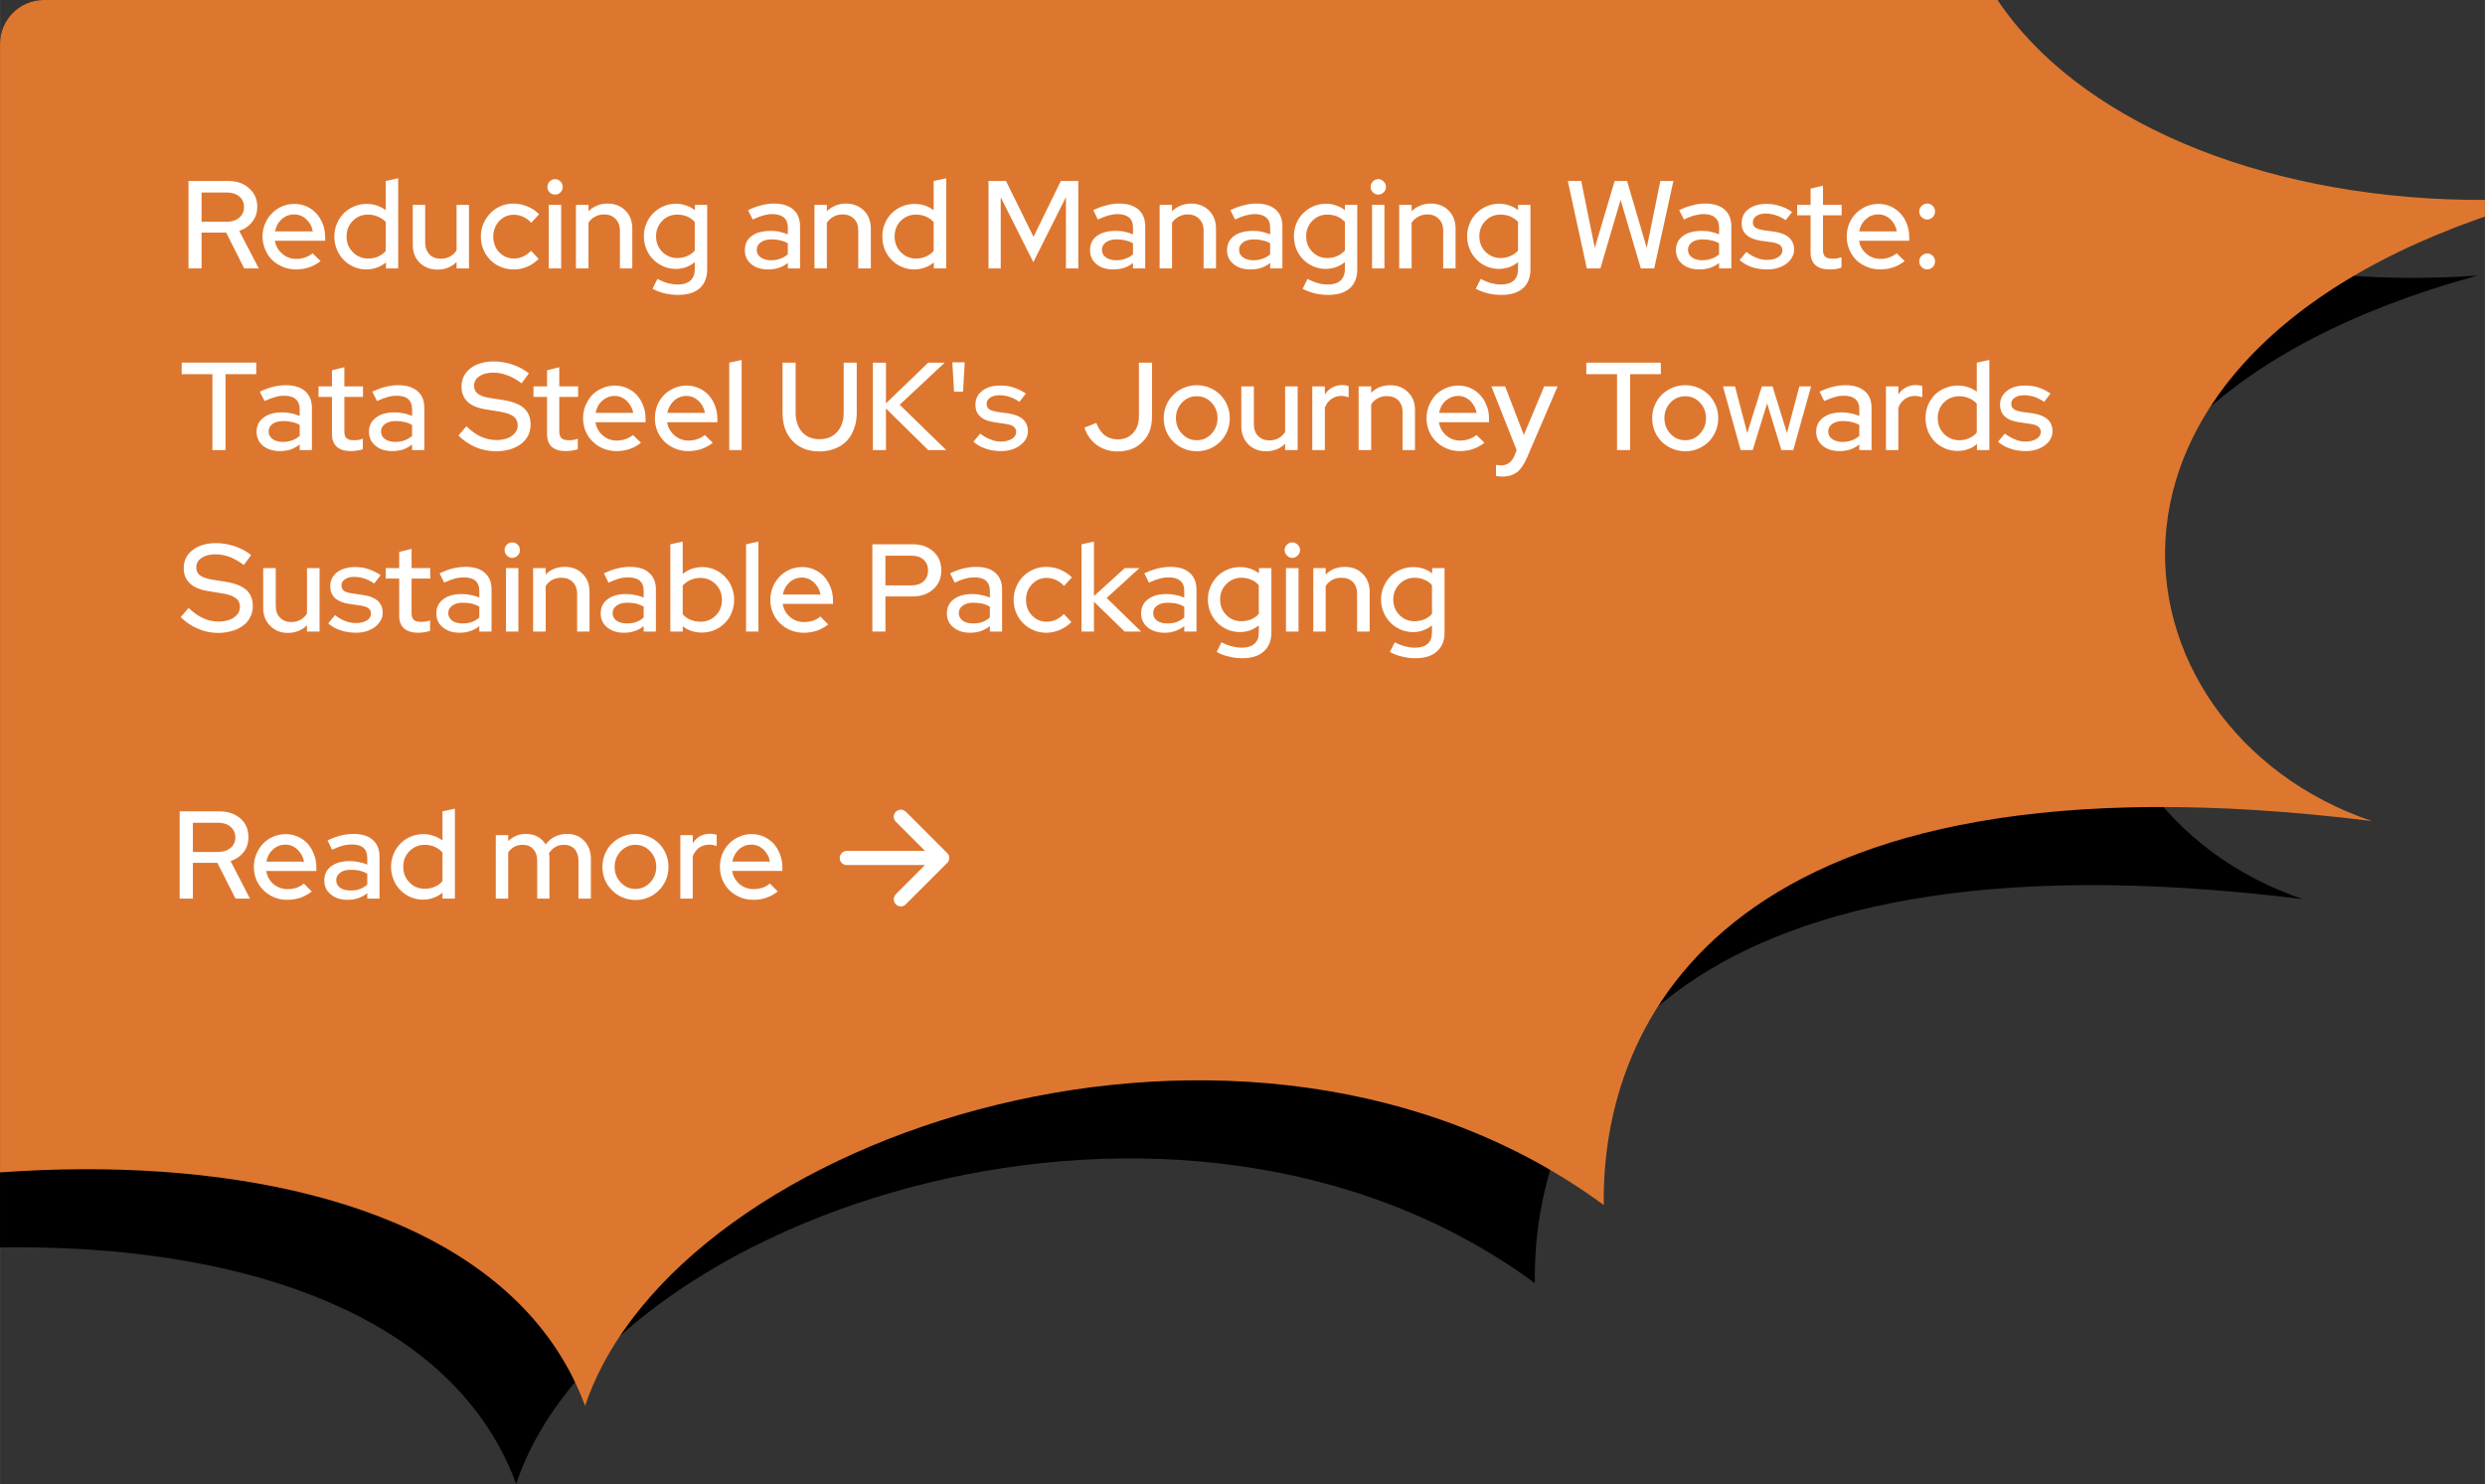
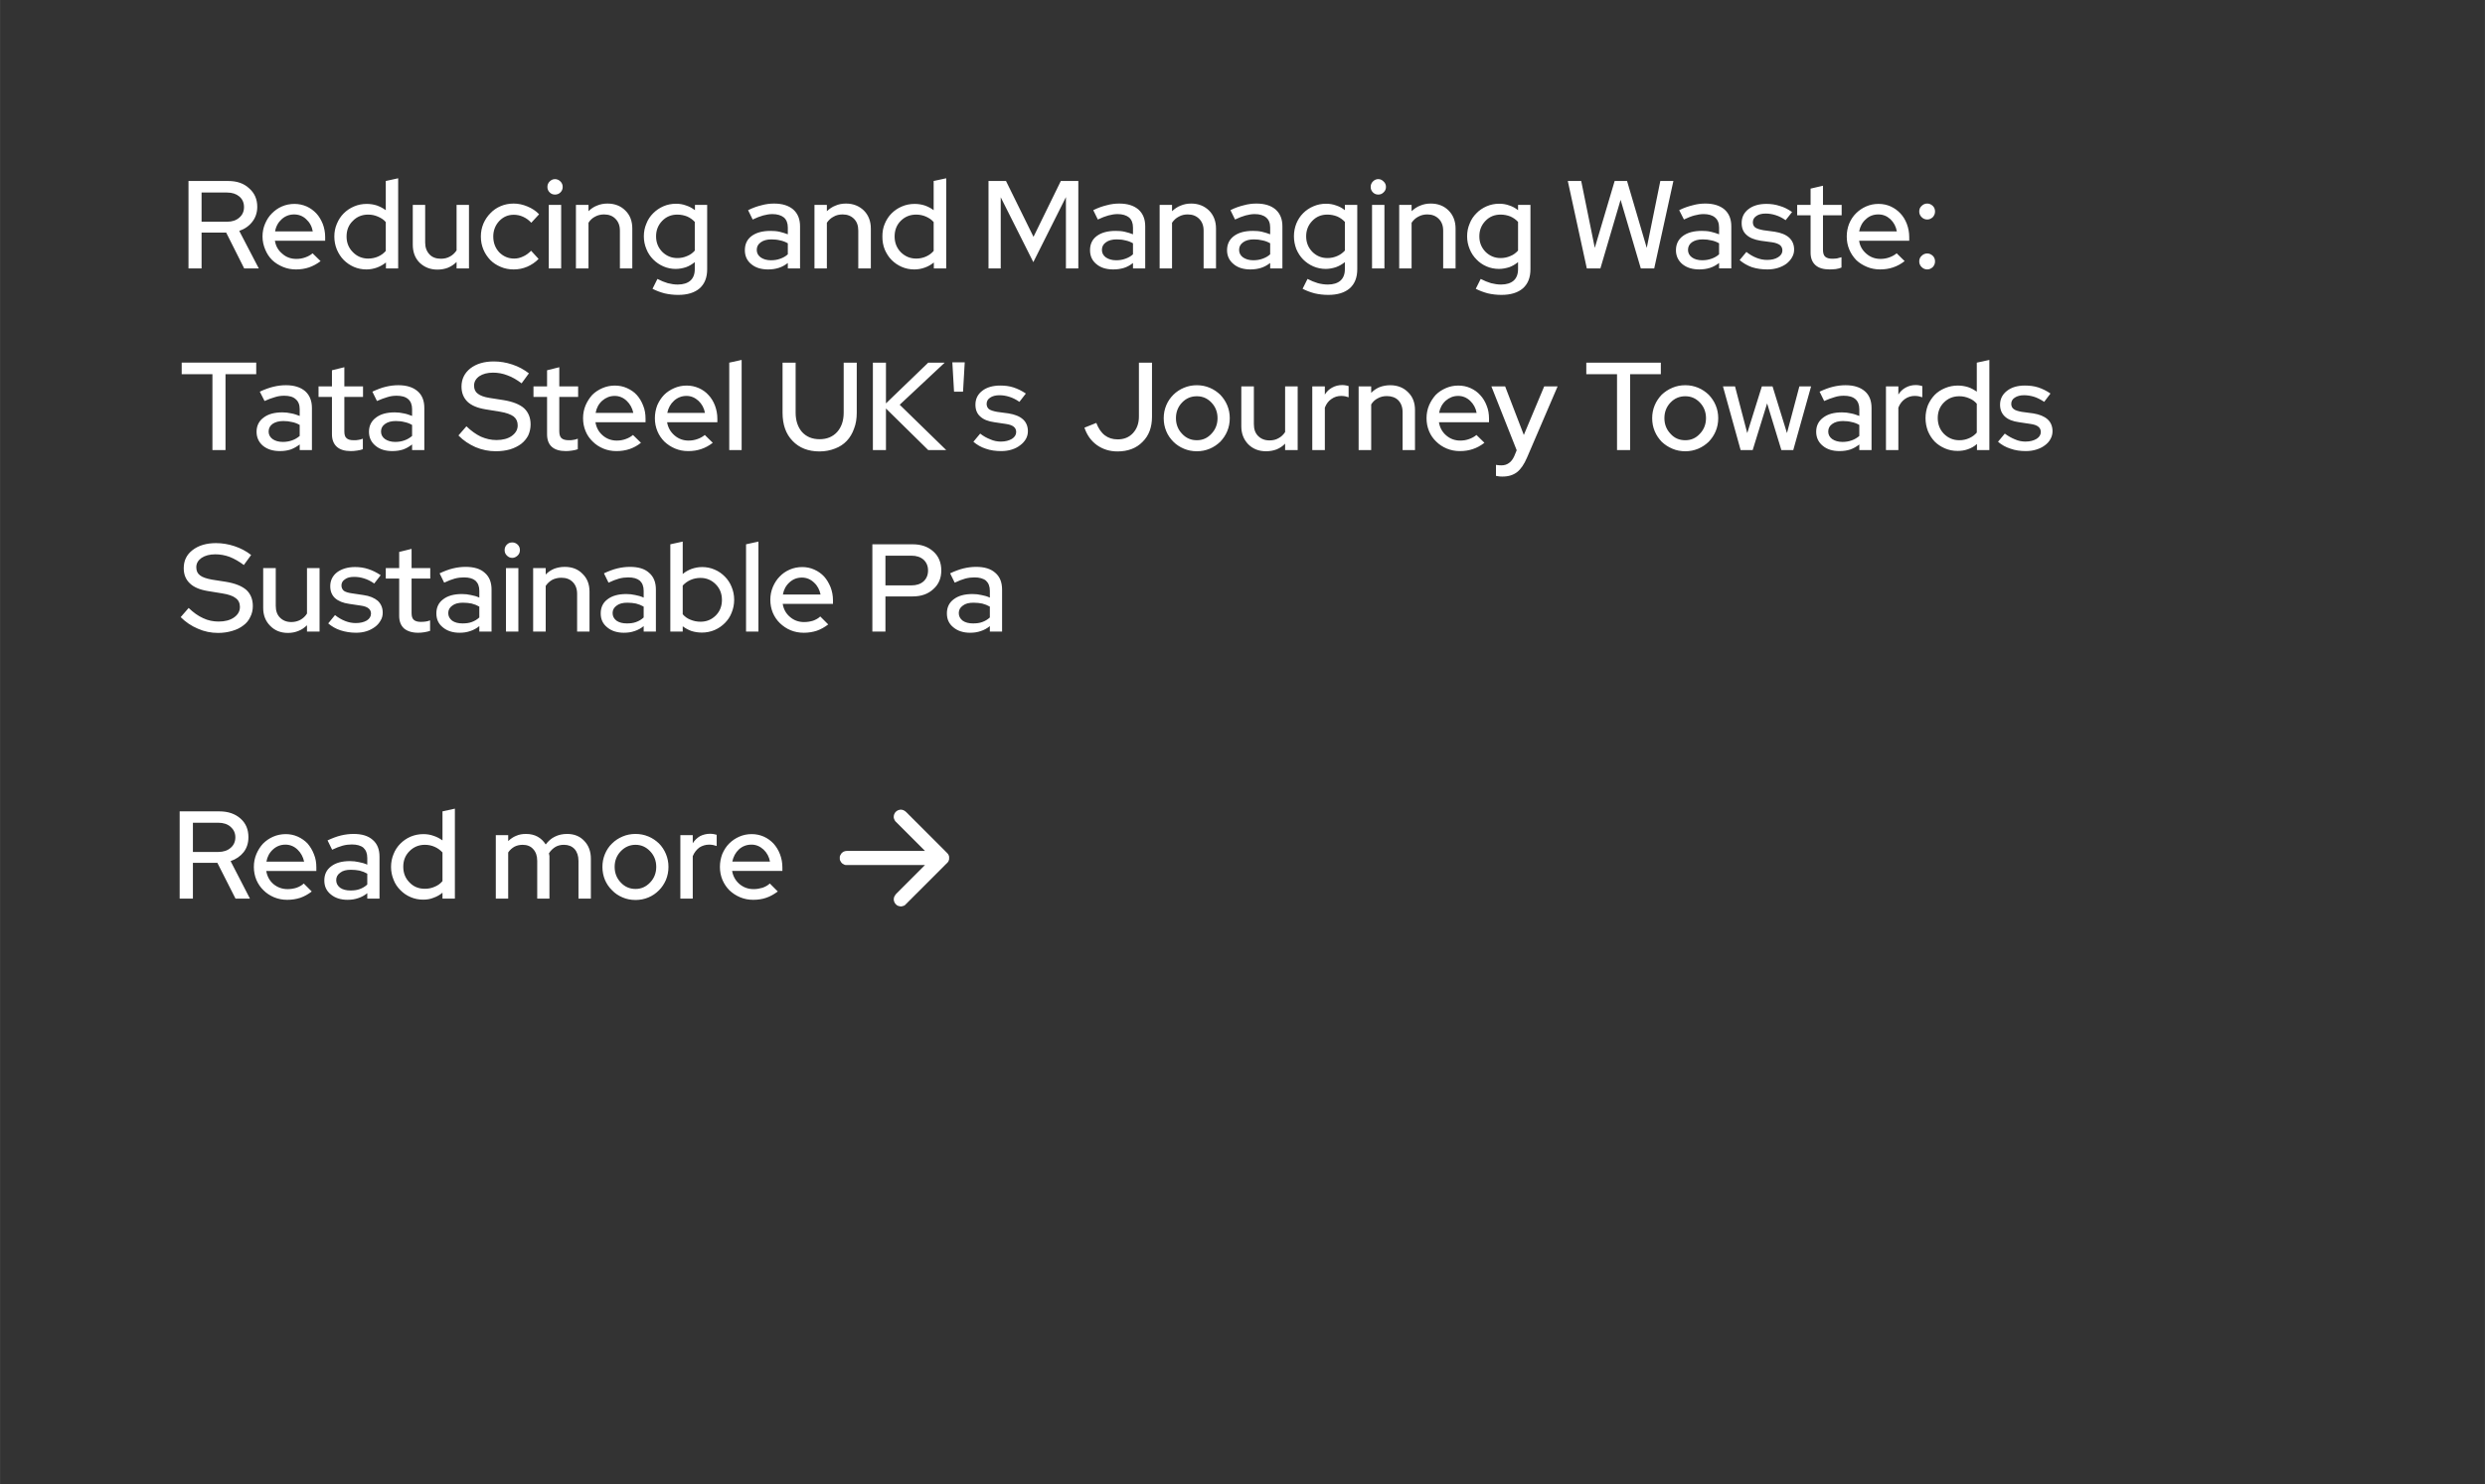
<svg xmlns="http://www.w3.org/2000/svg" xml:space="preserve" width="146.356mm" height="87.405mm" version="1.1" style="shape-rendering:geometricPrecision; text-rendering:geometricPrecision; image-rendering:optimizeQuality; fill-rule:evenodd; clip-rule:evenodd" viewBox="0 0 14636 8741">
  <rect x="0" y="0" width="14636" height="8741" fill="#333333" stroke="none" />
  <defs>
    <style type="text/css">
   
    .fil2 {fill:none}
    .fil0 {fill:black}
    .fil1 {fill:#DD772F}
    .fil3 {fill:white;fill-rule:nonzero}
   
  </style>
    <clipPath id="id0">
-       <path d="M257 0l14121 0c142,0 258,116 258,257l0 8226c0,142 -116,258 -258,258l-14121 0c-141,0 -257,-116 -257,-258l0 -8226c0,-141 116,-257 257,-257z" />
-     </clipPath>
+       </clipPath>
  </defs>
  <g id="Layer_x0020_1">
    <g id="_2478962336">
      <g>
   </g>
      <g style="clip-path:url(#id0)">
        <g id="_2478965312">
          <path class="fil0" d="M148 -1448c3052,2748 6425,-660 6194,-823 0,0 1432,2688 5433,439 -1783,1984 268,3638 2818,3455 -3013,821 -2615,3139 -1029,3673 -3807,-472 -4540,1184 -4524,2262 -2090,-1539 -5461,-426 -6000,1182 -700,-1896 -4515,-1615 -6204,-589 1902,-2338 -267,-3706 -2349,-3968 3391,-383 3009,-2655 1784,-3548 2759,517 4573,-754 3877,-2083z" />
-           <path class="fil1" d="M554 -1908c3052,2748 6425,-659 6194,-823 0,0 1432,2688 5433,440 -1783,1984 268,3637 2818,3455 -3013,821 -2615,3138 -1029,3672 -3807,-472 -4541,1184 -4524,2262 -2090,-1539 -5461,-426 -6000,1183 -700,-1897 -4515,-1616 -6204,-590 1902,-2338 -267,-3706 -2349,-3968 3391,-383 3009,-2655 1784,-3547 2759,516 4573,-754 3877,-2084z" />
        </g>
      </g>
-       <path class="fil2" d="M257 0l14121 0c142,0 258,116 258,257l0 8226c0,142 -116,258 -258,258l-14121 0c-141,0 -257,-116 -257,-258l0 -8226c0,-141 116,-257 257,-257z" />
      <g id="_2478963232">
        <path class="fil3" d="M1110 1581l0 -515 234 0c51,0 92,14 123,43 32,28 48,64 48,109 0,34 -10,64 -29,88 -19,25 -45,43 -77,54l115 221 -86 0 -106 -211 -145 0 0 211 -77 0zm227 -447l-150 0 0 172 150 0c30,0 54,-8 72,-24 19,-16 28,-37 28,-62 0,-26 -9,-47 -28,-63 -18,-15 -42,-23 -72,-23zm551 404c-22,17 -45,29 -68,37 -24,8 -49,12 -77,12 -28,0 -53,-5 -77,-15 -24,-10 -45,-23 -63,-40 -18,-18 -31,-38 -41,-62 -10,-24 -16,-49 -16,-77 0,-27 5,-52 15,-75 10,-24 23,-44 40,-61 17,-17 36,-31 59,-41 23,-10 48,-15 74,-15 25,0 49,5 72,15 22,10 41,24 57,41 16,17 28,38 38,62 9,24 14,50 14,77l0 22 -296 0c5,31 19,56 43,76 23,21 51,31 84,31 18,0 35,-3 52,-9 17,-6 31,-14 43,-24l47 46zm-156 -275c-27,0 -52,9 -73,28 -20,18 -34,42 -39,72l222 0c-5,-29 -18,-53 -39,-72 -20,-19 -44,-28 -71,-28zm541 318l0 -35c-16,13 -34,23 -53,30 -20,7 -40,11 -62,11 -26,0 -51,-5 -74,-15 -23,-10 -43,-24 -60,-41 -17,-17 -30,-38 -40,-61 -10,-24 -15,-50 -15,-77 0,-27 5,-52 15,-75 10,-24 23,-44 40,-61 17,-17 37,-31 61,-41 23,-10 48,-15 75,-15 20,0 40,3 59,9 19,7 37,16 53,28l0 -172 73 -16 0 531 -72 0zm-232 -188c0,36 12,67 37,92 24,25 55,38 90,38 21,0 41,-4 59,-12 18,-8 33,-19 45,-33l0 -170c-12,-14 -27,-24 -46,-32 -18,-8 -37,-12 -58,-12 -35,0 -66,12 -90,37 -25,24 -37,55 -37,92zm463 -186l0 222c0,29 9,52 26,70 16,17 39,25 67,25 19,0 37,-4 53,-13 15,-8 28,-20 39,-36l0 -268 73 0 0 374 -73 0 0 -38c-15,15 -32,26 -51,34 -18,7 -39,11 -62,11 -42,0 -77,-14 -105,-41 -27,-27 -40,-63 -40,-106l0 -234 73 0zm524 316c18,0 36,-4 52,-12 17,-7 33,-19 48,-34l44 48c-19,20 -42,35 -67,46 -26,11 -52,16 -80,16 -27,0 -53,-5 -76,-15 -24,-10 -44,-23 -61,-40 -17,-18 -31,-38 -41,-62 -10,-24 -15,-49 -15,-77 0,-27 5,-52 15,-76 10,-23 24,-44 41,-61 17,-18 37,-32 61,-42 23,-10 49,-15 76,-15 28,0 55,6 81,17 27,11 50,26 69,46l-46 50c-14,-15 -30,-27 -48,-35 -17,-8 -36,-12 -55,-12 -34,0 -62,12 -86,37 -23,25 -35,56 -35,91 0,37 12,68 35,93 24,24 53,37 88,37zm241 -377c-13,0 -23,-4 -32,-13 -9,-9 -13,-20 -13,-32 0,-12 4,-23 13,-32 9,-9 19,-14 32,-14 12,0 23,5 32,14 9,9 13,20 13,32 0,12 -4,23 -13,32 -9,9 -20,13 -32,13zm36 61l0 374 -73 0 0 -374 73 0zm87 374l0 -374 74 0 0 37c14,-14 31,-26 50,-33 19,-8 39,-12 62,-12 43,0 78,14 105,41 28,27 41,63 41,106l0 235 -73 0 0 -223c0,-29 -9,-52 -26,-69 -16,-17 -39,-26 -67,-26 -19,0 -37,4 -53,13 -16,8 -29,20 -39,36l0 269 -74 0zm588 3c-26,0 -50,-5 -73,-15 -23,-10 -43,-24 -60,-41 -17,-17 -31,-38 -40,-61 -10,-24 -15,-49 -15,-75 0,-27 5,-52 15,-75 9,-24 23,-44 40,-61 17,-17 37,-31 60,-41 23,-10 48,-15 75,-15 20,0 39,3 58,10 19,6 36,15 53,28l0 -31 72 0 0 379c0,49 -15,86 -44,112 -30,26 -72,39 -127,39 -27,0 -53,-3 -80,-9 -26,-7 -50,-16 -71,-27l29 -58c21,11 41,19 61,25 20,5 39,8 59,8 32,0 57,-8 74,-23 17,-15 26,-38 26,-67l0 -42c-16,13 -33,23 -52,30 -19,6 -39,10 -60,10zm-116 -192c0,36 12,66 36,91 24,24 54,37 89,37 21,0 40,-4 58,-12 18,-7 33,-18 45,-32l0 -169c-12,-13 -27,-24 -45,-32 -18,-7 -37,-11 -58,-11 -35,0 -65,12 -89,37 -24,25 -36,55 -36,91zm660 195c-41,0 -74,-10 -99,-31 -26,-21 -38,-49 -38,-82 0,-36 13,-64 40,-84 27,-20 64,-30 111,-30 18,0 36,1 53,5 17,4 33,9 49,15l0 -40c0,-26 -8,-46 -23,-59 -16,-13 -39,-20 -68,-20 -17,0 -35,3 -54,8 -18,5 -39,13 -62,24l-27 -55c28,-14 54,-23 79,-29 25,-7 50,-10 74,-10 49,0 86,12 113,35 27,24 40,57 40,99l0 248 -72 0 0 -32c-17,13 -34,23 -54,29 -19,6 -39,9 -62,9zm-67 -115c0,18 8,33 23,44 16,11 36,17 61,17 20,0 38,-3 54,-9 17,-6 32,-14 45,-26l0 -65c-14,-8 -29,-14 -45,-17 -15,-4 -33,-6 -51,-6 -27,0 -48,6 -63,17 -16,11 -24,26 -24,45zm340 109l0 -374 73 0 0 37c15,-14 32,-26 51,-33 18,-8 39,-12 62,-12 42,0 77,14 105,41 27,27 41,63 41,106l0 235 -74 0 0 -223c0,-29 -8,-52 -25,-69 -17,-17 -39,-26 -67,-26 -20,0 -38,4 -53,13 -16,8 -29,20 -40,36l0 269 -73 0zm703 0l0 -35c-16,13 -33,23 -53,30 -19,7 -40,11 -62,11 -26,0 -51,-5 -74,-15 -23,-10 -43,-24 -60,-41 -17,-17 -30,-38 -40,-61 -10,-24 -14,-50 -14,-77 0,-27 4,-52 14,-75 10,-24 23,-44 40,-61 17,-17 37,-31 61,-41 23,-10 48,-15 75,-15 20,0 40,3 59,9 20,7 37,16 53,28l0 -172 74 -16 0 531 -73 0zm-231 -188c0,36 12,67 36,92 25,25 55,38 91,38 21,0 40,-4 58,-12 18,-8 33,-19 45,-33l0 -170c-12,-14 -27,-24 -45,-32 -18,-8 -38,-12 -58,-12 -36,0 -66,12 -91,37 -24,24 -36,55 -36,92zm817 151l-192 -382 0 419 -72 0 0 -515 103 0 162 329 161 -329 103 0 0 515 -73 0 0 -420 -192 383zm471 43c-41,0 -74,-10 -99,-31 -26,-21 -38,-49 -38,-82 0,-36 13,-64 40,-84 27,-20 64,-30 111,-30 18,0 36,1 53,5 17,4 34,9 49,15l0 -40c0,-26 -8,-46 -23,-59 -16,-13 -39,-20 -68,-20 -17,0 -35,3 -54,8 -18,5 -39,13 -62,24l-27 -55c28,-14 54,-23 79,-29 25,-7 50,-10 74,-10 49,0 86,12 113,35 27,24 40,57 40,99l0 248 -72 0 0 -32c-16,13 -34,23 -53,29 -20,6 -40,9 -63,9zm-67 -115c0,18 8,33 23,44 16,11 36,17 61,17 20,0 38,-3 54,-9 17,-6 32,-14 45,-26l0 -65c-14,-8 -29,-14 -45,-17 -15,-4 -32,-6 -51,-6 -27,0 -48,6 -63,17 -16,11 -24,26 -24,45zm340 109l0 -374 73 0 0 37c15,-14 32,-26 51,-33 19,-8 39,-12 62,-12 42,0 77,14 105,41 27,27 41,63 41,106l0 235 -73 0 0 -223c0,-29 -9,-52 -26,-69 -17,-17 -39,-26 -67,-26 -20,0 -37,4 -53,13 -16,8 -29,20 -40,36l0 269 -73 0zm535 6c-41,0 -74,-10 -99,-31 -26,-21 -39,-49 -39,-82 0,-36 14,-64 41,-84 27,-20 64,-30 111,-30 18,0 36,1 53,5 17,4 33,9 49,15l0 -40c0,-26 -8,-46 -24,-59 -15,-13 -38,-20 -67,-20 -17,0 -35,3 -54,8 -18,5 -39,13 -62,24l-27 -55c27,-14 54,-23 79,-29 25,-7 50,-10 74,-10 49,0 86,12 113,35 27,24 40,57 40,99l0 248 -72 0 0 -32c-17,13 -35,23 -54,29 -19,6 -40,9 -62,9zm-67 -115c0,18 8,33 23,44 16,11 36,17 61,17 19,0 38,-3 54,-9 17,-6 32,-14 45,-26l0 -65c-14,-8 -29,-14 -45,-17 -16,-4 -33,-6 -51,-6 -27,0 -48,6 -63,17 -16,11 -24,26 -24,45zm511 112c-26,0 -51,-5 -74,-15 -23,-10 -43,-24 -60,-41 -17,-17 -30,-38 -40,-61 -9,-24 -14,-49 -14,-75 0,-27 5,-52 14,-75 10,-24 23,-44 40,-61 17,-17 37,-31 61,-41 23,-10 48,-15 74,-15 20,0 40,3 59,10 19,6 36,15 52,28l0 -31 73 0 0 379c0,49 -15,86 -44,112 -30,26 -72,39 -127,39 -27,0 -54,-3 -80,-9 -26,-7 -50,-16 -71,-27l29 -58c21,11 41,19 61,25 19,5 39,8 59,8 32,0 57,-8 74,-23 17,-15 26,-38 26,-67l0 -42c-16,13 -34,23 -53,30 -19,6 -39,10 -59,10zm-116 -192c0,36 12,66 36,91 24,24 53,37 89,37 21,0 40,-4 58,-12 17,-7 32,-18 45,-32l0 -169c-12,-13 -27,-24 -45,-32 -18,-7 -37,-11 -58,-11 -36,0 -65,12 -89,37 -24,25 -36,55 -36,91zm425 -246c-13,0 -23,-4 -32,-13 -9,-9 -13,-20 -13,-32 0,-12 4,-23 13,-32 9,-9 19,-14 32,-14 12,0 22,5 31,14 10,9 14,20 14,32 0,12 -4,23 -14,32 -9,9 -19,13 -31,13zm36 61l0 374 -73 0 0 -374 73 0zm87 374l0 -374 73 0 0 37c15,-14 32,-26 51,-33 19,-8 39,-12 62,-12 43,0 78,14 105,41 27,27 41,63 41,106l0 235 -73 0 0 -223c0,-29 -9,-52 -26,-69 -17,-17 -39,-26 -67,-26 -19,0 -37,4 -53,13 -16,8 -29,20 -40,36l0 269 -73 0zm588 3c-26,0 -51,-5 -74,-15 -23,-10 -43,-24 -59,-41 -17,-17 -31,-38 -40,-61 -10,-24 -15,-49 -15,-75 0,-27 5,-52 15,-75 9,-24 23,-44 40,-61 16,-17 37,-31 60,-41 23,-10 48,-15 74,-15 21,0 40,3 59,10 19,6 36,15 52,28l0 -31 73 0 0 379c0,49 -15,86 -44,112 -30,26 -72,39 -127,39 -27,0 -54,-3 -80,-9 -26,-7 -50,-16 -71,-27l29 -58c21,11 41,19 61,25 20,5 39,8 59,8 32,0 57,-8 74,-23 17,-15 26,-38 26,-67l0 -42c-16,13 -33,23 -52,30 -20,6 -39,10 -60,10zm-116 -192c0,36 12,66 36,91 24,24 54,37 89,37 21,0 40,-4 58,-12 18,-7 32,-18 45,-32l0 -169c-12,-13 -27,-24 -45,-32 -18,-7 -37,-11 -58,-11 -35,0 -65,12 -89,37 -24,25 -36,55 -36,91zm713 189l-80 0 -112 -515 79 0 80 394 117 -394 73 0 116 394 80 -394 77 0 -113 515 -79 0 -119 -404 -119 404zm583 6c-41,0 -74,-10 -100,-31 -25,-21 -38,-49 -38,-82 0,-36 14,-64 41,-84 27,-20 64,-30 111,-30 18,0 35,1 53,5 17,4 33,9 49,15l0 -40c0,-26 -8,-46 -24,-59 -15,-13 -38,-20 -67,-20 -17,0 -35,3 -54,8 -19,5 -39,13 -62,24l-28 -55c28,-14 55,-23 80,-29 25,-7 49,-10 74,-10 48,0 86,12 113,35 27,24 40,57 40,99l0 248 -72 0 0 -32c-17,13 -35,23 -54,29 -19,6 -40,9 -62,9zm-67 -115c0,18 8,33 23,44 15,11 36,17 61,17 19,0 37,-3 54,-9 17,-6 32,-14 45,-26l0 -65c-14,-8 -29,-14 -45,-17 -16,-4 -33,-6 -51,-6 -27,0 -48,6 -64,17 -15,11 -23,26 -23,45zm304 60l40 -48c19,15 39,27 60,35 20,8 41,12 62,12 26,0 48,-5 65,-16 16,-10 25,-23 25,-40 0,-13 -5,-24 -15,-32 -10,-7 -25,-13 -46,-16l-67 -9c-37,-6 -65,-17 -84,-35 -19,-17 -28,-40 -28,-69 0,-34 13,-61 40,-82 27,-21 63,-31 106,-31 28,0 54,4 78,12 25,7 49,19 73,36l-38 48c-20,-14 -40,-24 -60,-30 -19,-6 -38,-9 -58,-9 -23,0 -41,5 -54,14 -14,9 -21,22 -21,37 0,14 5,24 14,31 10,7 26,12 48,16l67 9c37,6 65,17 85,35 19,18 29,41 29,70 0,17 -4,32 -13,47 -8,14 -19,26 -33,37 -14,10 -30,18 -49,24 -19,6 -40,9 -62,9 -32,0 -63,-4 -91,-13 -28,-10 -52,-24 -73,-42zm418 -44l0 -220 -79 0 0 -61 79 0 0 -96 73 -17 0 113 110 0 0 61 -110 0 0 203c0,19 4,33 13,41 9,8 23,12 42,12 11,0 20,-1 28,-2 8,-2 17,-4 26,-7l0 61c-10,4 -21,7 -34,9 -13,1 -25,2 -36,2 -36,0 -64,-8 -83,-25 -19,-17 -29,-41 -29,-74zm554 50c-22,17 -44,29 -68,37 -23,8 -49,12 -77,12 -27,0 -53,-5 -77,-15 -24,-10 -45,-23 -63,-40 -17,-18 -31,-38 -41,-62 -10,-24 -15,-49 -15,-77 0,-27 5,-52 14,-75 10,-24 23,-44 40,-61 17,-17 37,-31 60,-41 23,-10 47,-15 73,-15 26,0 50,5 72,15 22,10 41,24 57,41 16,17 29,38 38,62 9,24 14,50 14,77l0 22 -295 0c4,31 19,56 42,76 24,21 52,31 84,31 18,0 36,-3 52,-9 17,-6 31,-14 43,-24l47 46zm-155 -275c-28,0 -53,9 -73,28 -21,18 -34,42 -40,72l222 0c-5,-29 -18,-53 -38,-72 -21,-19 -44,-28 -71,-28zm288 230c13,0 23,5 33,14 9,9 13,20 13,33 0,12 -4,23 -13,33 -10,9 -20,14 -33,14 -13,0 -24,-5 -33,-14 -10,-10 -14,-21 -14,-33 0,-13 4,-24 14,-33 9,-9 20,-14 33,-14zm0 -294c13,0 23,5 33,14 9,9 13,20 13,33 0,12 -4,23 -13,33 -10,9 -20,14 -33,14 -13,0 -24,-5 -33,-14 -10,-10 -14,-21 -14,-33 0,-13 4,-24 14,-33 9,-9 20,-14 33,-14zm-10281 1005l0 -68 439 0 0 68 -181 0 0 447 -77 0 0 -447 -181 0zm579 453c-41,0 -74,-10 -100,-31 -25,-21 -38,-49 -38,-83 0,-35 14,-63 41,-83 27,-21 64,-31 111,-31 18,0 35,2 53,6 17,3 33,9 49,15l0 -40c0,-26 -8,-46 -24,-59 -15,-14 -38,-20 -67,-20 -17,0 -35,2 -54,8 -19,5 -39,13 -62,23l-28 -55c28,-13 55,-23 80,-29 25,-6 49,-9 74,-9 48,0 86,12 113,35 26,23 40,56 40,99l0 248 -72 0 0 -33c-17,13 -35,23 -54,30 -19,6 -40,9 -62,9zm-67 -115c0,18 8,33 23,44 15,11 36,17 61,17 19,0 37,-3 54,-9 17,-6 32,-15 45,-26l0 -65c-14,-8 -29,-14 -45,-17 -16,-4 -33,-6 -51,-6 -27,0 -48,6 -64,17 -15,11 -23,26 -23,45zm373 16l0 -220 -79 0 0 -62 79 0 0 -95 73 -18 0 113 110 0 0 62 -110 0 0 203c0,19 4,33 13,40 8,8 22,12 42,12 10,0 20,0 28,-2 8,-1 16,-3 26,-7l0 62c-10,4 -21,6 -34,8 -13,2 -25,3 -36,3 -36,0 -64,-8 -83,-25 -19,-17 -29,-42 -29,-74zm356 99c-41,0 -74,-10 -99,-31 -26,-21 -39,-49 -39,-83 0,-35 14,-63 41,-83 27,-21 64,-31 111,-31 18,0 36,2 53,6 17,3 33,9 49,15l0 -40c0,-26 -8,-46 -23,-59 -16,-14 -39,-20 -68,-20 -17,0 -35,2 -54,8 -18,5 -39,13 -62,23l-27 -55c28,-13 54,-23 79,-29 25,-6 50,-9 74,-9 49,0 86,12 113,35 27,23 40,56 40,99l0 248 -72 0 0 -33c-17,13 -34,23 -54,30 -19,6 -40,9 -62,9zm-67 -115c0,18 8,33 23,44 16,11 36,17 61,17 19,0 38,-3 54,-9 17,-6 32,-15 45,-26l0 -65c-14,-8 -29,-14 -45,-17 -15,-4 -33,-6 -51,-6 -27,0 -48,6 -63,17 -16,11 -24,26 -24,45zm456 23l47 -54c28,27 56,47 85,61 30,13 60,20 92,20 37,0 67,-8 90,-24 23,-17 35,-37 35,-62 0,-23 -8,-40 -24,-53 -17,-12 -43,-22 -80,-28l-86 -14c-48,-8 -83,-23 -106,-45 -23,-23 -35,-52 -35,-89 0,-44 18,-80 52,-107 35,-27 81,-41 138,-41 37,0 73,6 109,18 37,12 69,30 98,52l-43 59c-28,-21 -55,-37 -83,-47 -28,-11 -56,-16 -85,-16 -33,0 -60,7 -81,21 -20,14 -31,33 -31,55 0,21 7,37 22,48 14,11 37,20 70,25l83 13c54,9 94,25 120,48 25,24 38,55 38,95 0,23 -5,45 -14,65 -10,19 -24,36 -42,50 -18,13 -39,24 -65,32 -25,7 -53,11 -84,11 -41,0 -81,-8 -119,-24 -38,-17 -72,-39 -101,-69zm522 -7l0 -220 -80 0 0 -62 80 0 0 -95 72 -18 0 113 111 0 0 62 -111 0 0 203c0,19 5,33 13,40 9,8 23,12 43,12 10,0 19,0 27,-2 8,-1 17,-3 26,-7l0 62c-10,4 -21,6 -34,8 -13,2 -25,3 -36,3 -36,0 -64,-8 -83,-25 -19,-17 -28,-42 -28,-74z" />
        <path class="fil3" d="M3775 2608c-21,17 -44,29 -67,37 -24,8 -50,12 -78,12 -27,0 -53,-5 -77,-15 -24,-10 -45,-24 -62,-41 -18,-17 -32,-37 -42,-61 -10,-24 -15,-49 -15,-77 0,-27 5,-52 15,-76 10,-23 23,-43 39,-61 17,-17 37,-30 60,-40 23,-10 48,-15 73,-15 26,0 50,5 72,15 22,10 42,23 58,41 15,17 28,38 37,62 10,24 14,50 14,77l0 21 -295 0c5,31 19,57 42,77 24,21 52,31 84,31 18,0 36,-3 52,-9 17,-6 31,-14 43,-24l47 46zm-155 -276c-28,0 -52,10 -73,28 -21,19 -34,43 -39,72l222 0c-6,-28 -19,-52 -39,-71 -20,-19 -44,-29 -71,-29zm578 276c-22,17 -44,29 -68,37 -23,8 -49,12 -77,12 -28,0 -53,-5 -77,-15 -24,-10 -45,-24 -63,-41 -17,-17 -31,-37 -41,-61 -10,-24 -15,-49 -15,-77 0,-27 5,-52 14,-76 10,-23 23,-43 40,-61 17,-17 37,-30 60,-40 23,-10 47,-15 73,-15 26,0 49,5 72,15 22,10 41,23 57,41 16,17 29,38 38,62 9,24 14,50 14,77l0 21 -296 0c5,31 20,57 43,77 24,21 52,31 84,31 18,0 35,-3 52,-9 17,-6 31,-14 43,-24l47 46zm-155 -276c-28,0 -53,10 -73,28 -21,19 -34,43 -40,72l222 0c-5,-28 -18,-52 -38,-71 -21,-19 -44,-29 -71,-29zm325 -212l0 531 -73 0 0 -515 73 -16zm678 311c0,35 -5,66 -16,94 -10,28 -24,52 -43,72 -19,20 -42,35 -69,45 -28,11 -58,17 -91,17 -67,0 -120,-21 -159,-62 -40,-41 -59,-97 -59,-166l0 -295 77 0 0 295c0,47 13,85 38,114 26,28 60,42 103,42 43,0 77,-14 103,-42 26,-29 39,-67 39,-114l0 -295 77 0 0 295zm95 220l0 -515 77 0 0 240 249 -240 97 0 -265 248 274 267 -106 0 -249 -245 0 245 -77 0zm478 -344l-10 -173 73 0 -10 173 -53 0zm114 295l40 -48c19,15 39,26 60,34 20,9 41,13 62,13 26,0 48,-6 65,-16 16,-10 25,-24 25,-40 0,-14 -5,-24 -15,-32 -10,-8 -25,-13 -46,-16l-67 -10c-37,-5 -65,-16 -84,-34 -19,-17 -28,-40 -28,-69 0,-34 13,-61 40,-82 27,-21 63,-31 106,-31 28,0 54,3 78,11 25,8 49,20 73,36l-38 49c-20,-14 -40,-24 -60,-30 -19,-6 -38,-9 -58,-9 -22,0 -41,5 -54,14 -14,9 -21,21 -21,37 0,13 5,24 14,31 10,7 26,12 48,16l67 9c37,6 65,17 85,35 19,17 29,41 29,70 0,16 -4,32 -12,46 -9,15 -20,27 -34,37 -14,11 -30,19 -49,25 -19,6 -40,9 -62,9 -32,0 -63,-4 -91,-14 -28,-9 -52,-23 -73,-41zm1052 -148c0,62 -18,112 -56,149 -36,37 -86,56 -147,56 -47,0 -87,-13 -121,-37 -35,-25 -59,-59 -74,-103l70 -28c12,32 29,57 50,73 21,16 46,24 76,24 37,0 67,-12 90,-37 23,-25 35,-57 35,-98l0 -317 77 0 0 318zm69 9c0,-27 5,-52 15,-76 10,-24 24,-44 42,-62 17,-17 38,-31 62,-41 24,-10 49,-15 76,-15 27,0 52,5 76,15 24,10 44,24 62,41 17,18 31,38 41,62 10,24 15,49 15,76 0,28 -5,53 -15,77 -10,24 -24,44 -41,62 -18,17 -38,31 -62,41 -24,10 -49,15 -76,15 -27,0 -52,-5 -76,-15 -24,-10 -45,-24 -62,-41 -18,-18 -32,-38 -42,-62 -10,-24 -15,-49 -15,-77zm195 130c34,0 62,-12 86,-38 24,-25 36,-56 36,-92 0,-36 -12,-67 -36,-92 -24,-25 -52,-37 -86,-37 -34,0 -63,12 -87,37 -24,25 -36,56 -36,92 0,36 12,67 36,92 24,26 53,38 87,38zm336 -317l0 222c0,30 8,53 25,70 17,17 39,26 67,26 20,0 38,-4 53,-13 16,-8 29,-21 39,-36l0 -269 74 0 0 375 -74 0 0 -38c-14,15 -31,26 -50,34 -19,7 -40,11 -62,11 -43,0 -78,-14 -105,-41 -27,-28 -41,-63 -41,-106l0 -235 74 0zm344 375l0 -375 74 0 0 48c11,-18 26,-32 43,-41 18,-10 38,-15 60,-15 8,0 15,1 20,2 6,1 12,2 17,4l0 66c-6,-2 -14,-4 -21,-6 -7,-1 -15,-2 -22,-2 -22,0 -41,6 -58,18 -17,11 -30,28 -39,51l0 250 -74 0zm273 0l0 -375 74 0 0 38c14,-15 31,-26 50,-34 19,-7 40,-11 62,-11 43,0 78,14 105,41 28,27 41,62 41,105l0 236 -73 0 0 -223c0,-30 -9,-53 -25,-70 -17,-17 -40,-25 -68,-25 -19,0 -37,4 -53,13 -16,8 -29,20 -39,36l0 269 -74 0zm741 -43c-22,17 -44,29 -68,37 -23,8 -49,12 -77,12 -27,0 -53,-5 -77,-15 -24,-10 -45,-24 -62,-41 -18,-17 -32,-37 -42,-61 -10,-24 -15,-49 -15,-77 0,-27 5,-52 15,-76 10,-23 23,-43 39,-61 17,-17 37,-30 60,-40 23,-10 47,-15 73,-15 26,0 50,5 72,15 22,10 41,23 57,41 16,17 29,38 38,62 10,24 14,50 14,77l0 21 -295 0c5,31 19,57 42,77 24,21 52,31 84,31 18,0 36,-3 52,-9 17,-6 31,-14 43,-24l47 46zm-155 -276c-28,0 -52,10 -73,28 -21,19 -34,43 -39,72l221 0c-5,-28 -18,-52 -38,-71 -20,-19 -44,-29 -71,-29zm331 354l14 -34 -149 -376 81 0 110 286 120 -286 79 0 -180 419c-17,40 -37,69 -59,86 -22,17 -50,26 -85,26 -8,0 -15,0 -21,-1 -7,-1 -13,-2 -18,-3l0 -65c5,1 10,2 15,2 6,1 12,1 18,1 17,0 32,-5 44,-14 13,-9 23,-23 31,-41zm424 -482l0 -68 439 0 0 68 -181 0 0 447 -77 0 0 -447 -181 0zm388 259c0,-27 5,-52 15,-76 10,-24 24,-44 41,-62 18,-17 39,-31 63,-41 23,-10 49,-15 76,-15 27,0 52,5 76,15 24,10 44,24 62,41 17,18 31,38 41,62 10,24 15,49 15,76 0,28 -5,53 -15,77 -10,24 -24,44 -41,62 -18,17 -38,31 -62,41 -24,10 -49,15 -76,15 -27,0 -53,-5 -76,-15 -24,-10 -45,-24 -63,-41 -17,-18 -31,-38 -41,-62 -10,-24 -15,-49 -15,-77zm195 130c34,0 62,-12 86,-38 24,-25 36,-56 36,-92 0,-36 -12,-67 -36,-92 -24,-25 -52,-37 -86,-37 -34,0 -63,12 -87,37 -24,25 -36,56 -36,92 0,36 12,67 36,92 23,26 52,38 87,38zm397 58l-71 0 -104 -375 71 0 72 275 86 -275 63 0 85 275 73 -275 69 0 -105 375 -70 0 -84 -275 -85 275zm512 6c-41,0 -74,-10 -99,-31 -26,-21 -39,-49 -39,-83 0,-35 14,-63 41,-83 27,-21 64,-31 111,-31 18,0 36,2 53,6 17,3 33,9 49,15l0 -40c0,-26 -8,-46 -23,-59 -16,-14 -39,-20 -68,-20 -17,0 -35,2 -54,8 -18,5 -39,13 -62,23l-27 -55c28,-13 54,-23 79,-29 25,-6 50,-9 74,-9 49,0 86,12 113,35 27,23 40,56 40,99l0 248 -72 0 0 -33c-17,13 -34,23 -54,30 -19,6 -40,9 -62,9zm-67 -115c0,18 8,33 23,44 16,11 36,17 61,17 19,0 38,-3 54,-9 17,-6 32,-15 45,-26l0 -65c-14,-8 -29,-14 -45,-17 -15,-4 -33,-6 -51,-6 -27,0 -48,6 -63,17 -16,11 -24,26 -24,45zm340 109l0 -375 73 0 0 48c11,-18 26,-32 43,-41 18,-10 38,-15 60,-15 8,0 15,1 21,2 5,1 11,2 17,4l0 66c-7,-2 -14,-4 -22,-6 -7,-1 -15,-2 -22,-2 -21,0 -41,6 -58,18 -16,11 -30,28 -39,51l0 250 -73 0zm536 0l0 -36c-15,14 -33,24 -53,31 -19,7 -40,10 -61,10 -27,0 -52,-5 -75,-15 -23,-10 -43,-23 -60,-40 -17,-18 -30,-38 -40,-62 -9,-24 -14,-49 -14,-76 0,-27 5,-52 14,-76 10,-23 23,-43 40,-61 17,-17 37,-30 61,-40 24,-10 49,-15 75,-15 21,0 40,3 60,9 19,6 36,16 52,27l0 -171 74 -16 0 531 -73 0zm-231 -189c0,37 12,68 36,93 25,25 55,38 91,38 21,0 40,-4 58,-12 18,-8 33,-19 45,-33l0 -170c-12,-14 -27,-25 -45,-32 -18,-8 -38,-12 -58,-12 -36,0 -66,12 -91,37 -24,24 -36,55 -36,91zm355 140l40 -48c20,15 40,26 60,34 20,9 41,13 62,13 27,0 48,-6 65,-16 16,-10 25,-24 25,-40 0,-14 -5,-24 -15,-32 -10,-8 -25,-13 -46,-16l-67 -10c-37,-5 -65,-16 -84,-34 -18,-17 -28,-40 -28,-69 0,-34 14,-61 41,-82 27,-21 62,-31 105,-31 28,0 54,3 79,11 24,8 49,20 72,36l-37 49c-21,-14 -41,-24 -60,-30 -20,-6 -39,-9 -59,-9 -22,0 -40,5 -54,14 -14,9 -21,21 -21,37 0,13 5,24 15,31 9,7 25,12 47,16l68 9c36,6 64,17 84,35 19,17 29,41 29,70 0,16 -4,32 -12,46 -8,15 -19,27 -33,37 -14,11 -31,19 -50,25 -19,6 -40,9 -62,9 -32,0 -62,-4 -90,-14 -29,-9 -53,-23 -74,-41zm-10704 1033l47 -54c28,27 56,47 85,60 29,14 60,20 92,20 37,0 67,-8 90,-24 23,-16 35,-37 35,-62 0,-22 -8,-40 -25,-52 -16,-13 -42,-22 -80,-28l-86 -14c-47,-8 -82,-23 -105,-46 -23,-22 -35,-51 -35,-88 0,-45 17,-80 52,-107 35,-27 81,-41 138,-41 36,0 73,6 109,18 36,12 69,29 98,52l-43 59c-28,-21 -56,-37 -84,-48 -27,-10 -56,-15 -84,-15 -33,0 -60,7 -81,21 -20,14 -31,32 -31,55 0,21 7,37 22,48 14,11 37,19 70,25l83 13c54,9 94,25 120,48 25,23 38,55 38,95 0,23 -5,45 -15,64 -9,20 -23,37 -41,50 -18,14 -40,25 -65,32 -26,8 -54,12 -84,12 -41,0 -81,-8 -119,-25 -38,-16 -72,-39 -101,-68zm560 -289l0 222c0,30 8,53 25,70 17,17 39,26 67,26 20,0 38,-5 53,-13 16,-9 29,-21 39,-37l0 -268 74 0 0 374 -74 0 0 -37c-15,14 -31,26 -50,33 -19,8 -40,12 -62,12 -43,0 -78,-14 -105,-42 -27,-27 -41,-62 -41,-105l0 -235 74 0zm309 326l40 -49c19,15 39,27 60,35 20,8 41,12 62,12 26,0 48,-5 65,-15 16,-10 25,-24 25,-41 0,-13 -5,-23 -15,-31 -10,-8 -25,-13 -46,-16l-67 -10c-37,-5 -65,-17 -84,-34 -19,-18 -28,-41 -28,-70 0,-33 13,-61 40,-82 27,-20 63,-31 106,-31 28,0 54,4 78,12 25,8 49,20 73,36l-38 49c-20,-14 -40,-24 -60,-30 -19,-6 -38,-9 -58,-9 -23,0 -41,4 -54,14 -14,9 -21,21 -21,36 0,14 5,24 14,32 10,7 26,12 48,15l67 10c37,5 65,17 85,34 19,18 29,41 29,70 0,17 -4,33 -13,47 -8,14 -19,27 -33,37 -14,10 -30,19 -49,25 -19,6 -40,9 -62,9 -32,0 -63,-5 -91,-14 -28,-9 -52,-23 -73,-41zm418 -44l0 -220 -79 0 0 -62 79 0 0 -95 73 -18 0 113 110 0 0 62 -110 0 0 203c0,19 4,32 13,40 9,8 23,12 42,12 11,0 20,-1 28,-2 8,-1 17,-3 26,-7l0 62c-10,3 -21,6 -34,8 -13,2 -25,3 -36,3 -36,0 -64,-9 -83,-25 -19,-17 -29,-42 -29,-74zm356 99c-41,0 -74,-11 -99,-32 -26,-21 -38,-48 -38,-82 0,-35 13,-63 40,-83 27,-21 64,-31 111,-31 18,0 36,2 53,6 17,3 34,8 49,15l0 -40c0,-27 -8,-46 -23,-60 -16,-13 -38,-19 -68,-19 -17,0 -35,2 -54,7 -18,5 -39,13 -62,24l-27 -55c28,-13 54,-23 79,-29 25,-6 50,-9 74,-9 49,0 87,11 113,35 27,23 40,56 40,99l0 247 -72 0 0 -32c-16,13 -34,23 -53,29 -20,7 -40,10 -63,10zm-67 -116c0,19 8,33 23,45 16,11 36,16 61,16 20,0 38,-2 54,-8 17,-6 32,-15 45,-27l0 -64c-14,-8 -29,-14 -45,-18 -15,-3 -32,-5 -51,-5 -26,0 -48,5 -63,17 -16,11 -24,26 -24,44zm377 -325c-13,0 -23,-5 -32,-14 -9,-9 -13,-19 -13,-32 0,-12 4,-23 13,-32 9,-9 19,-13 32,-13 12,0 22,4 32,13 9,9 13,20 13,32 0,13 -4,23 -13,32 -10,9 -20,14 -32,14zm36 60l0 374 -73 0 0 -374 73 0zm87 374l0 -374 74 0 0 38c14,-15 31,-26 50,-34 19,-7 39,-11 62,-11 43,0 78,13 105,41 28,27 41,62 41,105l0 235 -73 0 0 -222c0,-30 -9,-53 -26,-70 -17,-17 -39,-25 -67,-25 -19,0 -37,4 -53,12 -16,9 -29,21 -39,36l0 269 -74 0zm535 7c-41,0 -74,-11 -99,-32 -26,-21 -38,-48 -38,-82 0,-35 13,-63 40,-83 27,-21 64,-31 111,-31 18,0 36,2 53,6 17,3 34,8 49,15l0 -40c0,-27 -8,-46 -23,-60 -16,-13 -38,-19 -68,-19 -17,0 -35,2 -54,7 -18,5 -39,13 -62,24l-27 -55c28,-13 54,-23 79,-29 25,-6 50,-9 74,-9 49,0 87,11 113,35 27,23 40,56 40,99l0 247 -72 0 0 -32c-16,13 -34,23 -53,29 -20,7 -40,10 -63,10zm-67 -116c0,19 8,33 23,45 16,11 36,16 61,16 20,0 38,-2 54,-8 17,-6 32,-15 45,-27l0 -64c-14,-8 -29,-14 -45,-18 -15,-3 -32,-5 -51,-5 -26,0 -48,5 -63,17 -16,11 -24,26 -24,44zm716 -78c0,27 -5,52 -15,76 -9,24 -23,44 -40,61 -17,17 -37,31 -60,41 -24,10 -49,15 -75,15 -21,0 -41,-3 -61,-9 -19,-7 -36,-16 -52,-28l0 31 -73 0 0 -514 73 -16 0 191c15,-13 33,-23 52,-30 20,-7 41,-11 62,-11 27,0 51,5 74,15 24,10 43,24 60,41 17,17 31,38 40,61 10,24 15,49 15,76zm-198 -129c-21,0 -41,4 -59,12 -18,8 -33,19 -46,33l0 169c12,14 27,25 45,32 19,8 39,12 60,12 35,0 65,-12 90,-37 24,-24 36,-55 36,-91 0,-37 -12,-68 -37,-93 -24,-24 -54,-37 -89,-37zm341 -214l0 530 -73 0 0 -514 73 -16zm411 488c-21,16 -44,29 -67,37 -24,8 -50,12 -77,12 -28,0 -54,-5 -78,-15 -24,-10 -44,-24 -62,-41 -18,-17 -32,-38 -42,-61 -10,-24 -15,-50 -15,-77 0,-27 5,-52 15,-76 10,-23 23,-44 40,-61 16,-17 36,-31 59,-41 23,-10 48,-15 74,-15 25,0 49,5 71,15 23,10 42,24 58,41 16,18 28,39 38,63 9,24 14,49 14,77l0 21 -296 0c5,31 19,57 43,77 23,20 51,30 83,30 19,0 36,-3 53,-8 16,-6 31,-14 42,-25l47 47zm-155 -276c-28,0 -52,9 -73,28 -21,19 -34,43 -39,72l222 0c-6,-28 -18,-52 -39,-71 -20,-19 -44,-29 -71,-29zm415 318l0 -514 238 0c50,0 90,14 122,43 31,28 46,66 46,111 0,45 -15,82 -47,110 -31,29 -72,43 -121,43l-161 0 0 207 -77 0zm230 -447l-153 0 0 175 153 0c30,0 54,-8 72,-24 17,-16 26,-37 26,-64 0,-26 -9,-47 -26,-63 -18,-16 -42,-24 -72,-24zm346 454c-41,0 -74,-11 -99,-32 -26,-21 -38,-48 -38,-82 0,-35 13,-63 40,-83 27,-21 64,-31 111,-31 18,0 36,2 53,6 17,3 34,8 49,15l0 -40c0,-27 -8,-46 -23,-60 -16,-13 -39,-19 -68,-19 -17,0 -35,2 -54,7 -18,5 -39,13 -62,24l-27 -55c28,-13 54,-23 79,-29 25,-6 50,-9 74,-9 49,0 86,11 113,35 27,23 40,56 40,99l0 247 -72 0 0 -32c-16,13 -34,23 -53,29 -20,7 -40,10 -63,10zm-67 -116c0,19 8,33 23,45 16,11 36,16 61,16 20,0 38,-2 54,-8 17,-6 32,-15 45,-27l0 -64c-14,-8 -29,-14 -45,-18 -15,-3 -32,-5 -51,-5 -27,0 -48,5 -63,17 -16,11 -24,26 -24,44z" />
-         <path class="fil3" d="M6165 3662c19,0 37,-4 53,-11 17,-8 33,-19 48,-34l44 47c-19,20 -42,35 -67,46 -26,11 -53,17 -81,17 -27,0 -52,-5 -75,-15 -24,-10 -44,-24 -61,-41 -17,-17 -31,-38 -41,-61 -10,-24 -15,-50 -15,-77 0,-27 5,-52 15,-76 10,-24 24,-45 41,-62 17,-17 37,-31 61,-41 23,-10 48,-15 75,-15 28,0 56,5 82,16 26,11 50,27 69,46l-46 50c-14,-15 -30,-27 -48,-35 -18,-8 -36,-12 -55,-12 -34,0 -63,13 -86,38 -24,25 -35,55 -35,91 0,37 11,67 35,92 24,25 53,37 87,37zm205 58l0 -514 73 -16 0 321 182 -165 86 0 -193 176 203 198 -97 0 -181 -176 0 176 -73 0zm489 7c-41,0 -74,-11 -100,-32 -25,-21 -38,-48 -38,-82 0,-35 13,-63 40,-83 27,-21 64,-31 111,-31 19,0 36,2 53,6 18,3 34,8 50,15l0 -40c0,-27 -8,-46 -24,-60 -16,-13 -38,-19 -68,-19 -17,0 -35,2 -53,7 -19,5 -40,13 -63,24l-27 -55c28,-13 55,-23 80,-29 25,-6 49,-9 74,-9 48,0 86,11 113,35 26,23 40,56 40,99l0 247 -72 0 0 -32c-17,13 -35,23 -54,29 -19,7 -40,10 -62,10zm-67 -116c0,19 7,33 23,45 15,11 35,16 60,16 20,0 38,-2 55,-8 16,-6 31,-15 45,-27l0 -64c-15,-8 -30,-14 -45,-18 -16,-3 -33,-5 -52,-5 -26,0 -47,5 -63,17 -16,11 -23,26 -23,44zm510 112c-26,0 -50,-5 -73,-15 -23,-10 -43,-23 -60,-41 -17,-17 -30,-37 -40,-61 -10,-23 -15,-48 -15,-75 0,-26 5,-51 15,-75 10,-23 23,-43 40,-61 17,-17 37,-30 60,-40 24,-10 48,-15 75,-15 20,0 39,3 58,9 19,6 37,16 53,28l0 -31 73 0 0 379c0,49 -15,86 -45,112 -29,27 -72,40 -127,40 -27,0 -53,-3 -79,-10 -27,-6 -50,-15 -71,-27l28 -57c21,11 42,19 61,24 20,5 40,8 59,8 33,0 57,-8 74,-23 18,-15 26,-37 26,-67l0 -41c-16,12 -33,22 -52,29 -19,7 -39,10 -60,10zm-116 -192c0,36 12,66 36,91 24,25 54,37 89,37 21,0 41,-4 58,-11 18,-8 33,-18 45,-32l0 -169c-12,-14 -26,-25 -44,-32 -18,-8 -38,-12 -59,-12 -35,0 -65,13 -89,38 -24,24 -36,55 -36,90zm425 -245c-12,0 -23,-5 -31,-14 -9,-9 -14,-19 -14,-32 0,-12 5,-23 14,-32 8,-9 19,-13 31,-13 12,0 23,4 32,13 9,9 14,20 14,32 0,13 -5,23 -14,32 -9,9 -20,14 -32,14zm37 60l0 374 -74 0 0 -374 74 0zm87 374l0 -374 73 0 0 38c15,-15 32,-26 50,-34 19,-7 40,-11 63,-11 42,0 77,13 105,41 27,27 41,62 41,105l0 235 -74 0 0 -222c0,-30 -8,-53 -25,-70 -17,-17 -39,-25 -67,-25 -20,0 -38,4 -54,12 -15,9 -29,21 -39,36l0 269 -73 0zm588 3c-26,0 -51,-5 -74,-15 -23,-10 -43,-23 -60,-41 -17,-17 -30,-37 -40,-61 -10,-23 -15,-48 -15,-75 0,-26 5,-51 15,-75 10,-23 23,-43 40,-61 17,-17 37,-30 60,-40 24,-10 49,-15 75,-15 20,0 40,3 59,9 18,6 36,16 52,28l0 -31 73 0 0 379c0,49 -15,86 -45,112 -29,27 -72,40 -126,40 -27,0 -54,-3 -80,-10 -26,-6 -50,-15 -71,-27l29 -57c21,11 41,19 61,24 19,5 39,8 58,8 33,0 57,-8 75,-23 17,-15 25,-37 25,-67l0 -41c-15,12 -33,22 -52,29 -19,7 -39,10 -59,10zm-117 -192c0,36 12,66 36,91 24,25 54,37 89,37 22,0 41,-4 59,-11 17,-8 32,-18 44,-32l0 -169c-11,-14 -26,-25 -44,-32 -18,-8 -37,-12 -59,-12 -35,0 -65,13 -89,38 -24,24 -36,55 -36,90z" />
      </g>
      <path class="fil3" d="M1058 5293l0 -514 234 0c51,0 92,14 124,42 32,28 47,65 47,110 0,34 -9,63 -28,88 -19,24 -45,42 -77,53l114 221 -85 0 -107 -211 -144 0 0 211 -78 0zm228 -447l-150 0 0 172 150 0c29,0 54,-8 72,-24 18,-15 28,-36 28,-62 0,-26 -10,-46 -28,-62 -18,-16 -43,-24 -72,-24zm550 405c-21,16 -44,29 -67,37 -24,8 -50,12 -78,12 -27,0 -53,-5 -77,-15 -24,-10 -45,-24 -62,-41 -18,-17 -32,-38 -42,-61 -10,-24 -15,-50 -15,-77 0,-27 5,-52 15,-76 10,-23 23,-44 39,-61 17,-17 37,-31 60,-41 23,-10 48,-15 74,-15 25,0 49,5 71,15 22,10 42,24 58,41 15,18 28,39 37,63 10,24 14,49 14,77l0 21 -295 0c5,31 19,57 42,77 24,20 52,30 84,30 18,0 36,-3 52,-8 17,-6 31,-14 43,-25l47 47zm-155 -276c-28,0 -52,9 -73,28 -21,19 -34,43 -39,72l222 0c-6,-28 -19,-52 -39,-71 -20,-19 -44,-29 -71,-29zm366 325c-41,0 -74,-11 -99,-32 -26,-21 -38,-48 -38,-82 0,-35 13,-63 40,-83 27,-21 64,-31 111,-31 18,0 36,2 53,6 17,3 34,8 49,15l0 -40c0,-27 -8,-46 -23,-60 -16,-13 -39,-19 -68,-19 -17,0 -35,2 -54,7 -18,5 -39,13 -62,24l-27 -55c28,-13 54,-23 79,-29 25,-6 50,-9 74,-9 49,0 86,11 113,35 27,23 40,56 40,99l0 247 -72 0 0 -32c-16,13 -34,23 -53,29 -20,7 -40,10 -63,10zm-67 -116c0,19 8,33 23,45 16,11 36,16 61,16 20,0 38,-2 54,-8 17,-6 32,-15 45,-27l0 -64c-14,-8 -29,-14 -45,-18 -15,-3 -32,-5 -51,-5 -27,0 -48,5 -63,17 -16,11 -24,26 -24,44zm626 109l0 -35c-15,13 -33,23 -53,30 -19,8 -40,11 -61,11 -27,0 -51,-5 -74,-15 -24,-10 -43,-24 -60,-41 -17,-17 -31,-37 -40,-61 -10,-24 -15,-49 -15,-76 0,-27 5,-52 15,-76 9,-23 23,-44 40,-61 17,-17 37,-31 60,-41 24,-10 49,-15 75,-15 21,0 41,3 60,10 19,6 36,15 53,27l0 -171 73 -16 0 530 -73 0zm-231 -188c0,37 12,68 37,93 24,25 54,37 90,37 21,0 41,-4 58,-12 18,-7 33,-18 46,-33l0 -169c-13,-14 -28,-25 -46,-33 -18,-8 -37,-12 -58,-12 -36,0 -66,13 -90,37 -25,25 -37,55 -37,92zm545 188l0 -374 73 0 0 35c14,-13 29,-24 47,-31 18,-8 37,-11 58,-11 25,0 48,5 68,16 20,11 36,27 48,46 15,-20 33,-36 54,-46 22,-11 46,-16 72,-16 41,0 75,13 101,41 26,27 39,62 39,105l0 235 -73 0 0 -222c0,-30 -8,-53 -23,-70 -16,-17 -37,-25 -63,-25 -18,0 -35,4 -49,12 -15,9 -28,21 -39,38 1,5 2,10 3,16 0,5 0,11 0,16l0 235 -72 0 0 -222c0,-30 -8,-53 -24,-70 -15,-17 -36,-25 -62,-25 -18,0 -34,4 -48,11 -14,8 -27,19 -37,34l0 272 -73 0zm628 -187c0,-27 5,-52 15,-76 10,-24 24,-45 42,-62 17,-17 38,-31 62,-41 23,-10 49,-15 76,-15 27,0 52,5 76,15 24,10 44,24 62,41 17,17 31,38 41,62 10,24 15,49 15,76 0,27 -5,53 -15,77 -10,23 -24,44 -41,61 -18,18 -38,32 -62,42 -24,10 -49,15 -76,15 -27,0 -53,-5 -76,-15 -24,-10 -45,-24 -62,-42 -18,-17 -32,-38 -42,-61 -10,-24 -15,-50 -15,-77zm195 130c34,0 62,-13 86,-38 24,-25 36,-56 36,-92 0,-36 -12,-67 -36,-92 -24,-25 -52,-38 -86,-38 -34,0 -63,13 -87,38 -24,25 -36,56 -36,92 0,36 12,67 36,92 23,25 52,38 87,38zm264 57l0 -374 73 0 0 48c11,-18 26,-32 43,-42 18,-9 38,-14 60,-14 8,0 15,1 21,2 6,1 11,2 17,4l0 66c-7,-2 -14,-4 -22,-6 -7,-1 -14,-2 -22,-2 -21,0 -41,6 -58,17 -16,12 -30,29 -39,51l0 250 -73 0zm574 -42c-22,16 -44,29 -68,37 -23,8 -49,12 -77,12 -28,0 -53,-5 -77,-15 -24,-10 -45,-24 -63,-41 -17,-17 -31,-38 -41,-61 -10,-24 -15,-50 -15,-77 0,-27 5,-52 14,-76 10,-23 23,-44 40,-61 17,-17 37,-31 60,-41 23,-10 47,-15 73,-15 26,0 49,5 72,15 22,10 41,24 57,41 16,18 29,39 38,63 9,24 14,49 14,77l0 21 -296 0c5,31 20,57 43,77 24,20 51,30 84,30 18,0 35,-3 52,-8 17,-6 31,-14 43,-25l47 47zm-155 -276c-28,0 -53,9 -74,28 -20,19 -33,43 -39,72l222 0c-5,-28 -18,-52 -38,-71 -21,-19 -44,-29 -71,-29z" />
      <g>
        <path class="fil3" d="M4987 5012l0 83 -2 0 -2 0 -2 0 -2 0 -2 -1 -2 0 -2 -1 -2 -1 -2 -1 -2 -1 -1 -1 -2 -1 -2 -1 -1 -1 -2 -1 -1 -2 -2 -1 -1 -2 -1 -1 -1 -2 -1 -2 -1 -1 -1 -2 -1 -2 -1 -2 -1 -2 0 -2 -1 -2 0 -2 0 -2 0 -2 0 -2 0 -2 0 -2 0 -3 0 -2 1 -2 0 -2 1 -2 1 -1 1 -2 1 -2 1 -2 1 -1 1 -2 1 -2 1 -1 2 -2 1 -1 2 -1 1 -2 2 -1 2 -1 1 -1 2 -1 2 -1 2 0 2 -1 2 -1 2 0 2 0 2 -1 2 0 2 0zm562 83l-562 0 0 -83 562 0 0 83zm0 0l0 -83 2 0 2 0 2 1 2 0 2 0 2 1 2 1 2 0 2 1 2 1 1 1 2 1 2 1 1 2 2 1 1 1 2 2 1 1 1 2 1 2 1 1 1 2 1 2 1 2 1 1 1 2 0 2 1 2 0 2 0 3 0 2 0 2 0 2 0 2 0 2 0 2 -1 2 0 2 -1 2 -1 2 -1 2 -1 2 -1 1 -1 2 -1 2 -1 1 -1 2 -2 1 -1 2 -2 1 -1 1 -2 1 -2 1 -1 1 -2 1 -2 1 -2 1 -2 1 -2 0 -2 1 -2 0 -2 0 -2 0 -2 0zm-214 -314l-59 59 -1 -1 -2 -2 -1 -2 -1 -1 -1 -2 -1 -2 -1 -2 -1 -2 -1 -2 0 -1 -1 -2 0 -2 -1 -2 0 -2 0 -2 0 -2 0 -2 0 -2 0 -2 1 -2 0 -2 1 -2 0 -2 1 -2 1 -2 1 -2 1 -2 1 -1 1 -2 1 -2 2 -1 1 -2 2 -1 1 -2 2 -1 2 -1 1 -1 2 -1 2 -1 2 -1 2 -1 2 0 2 -1 2 0 2 -1 2 0 2 0 2 0 2 0 2 0 2 0 2 1 1 0 2 1 2 0 2 1 2 1 2 1 2 1 2 1 1 1 2 1 1 2 2 1zm184 302l-243 -243 59 -59 243 243 0 59 -59 0zm0 0l59 -59 2 2 1 2 1 1 2 2 1 2 1 1 1 2 0 2 1 2 1 2 0 2 1 2 0 2 0 2 0 2 0 2 0 2 0 2 0 2 0 2 -1 2 0 2 -1 2 -1 1 0 2 -1 2 -1 2 -1 2 -2 1 -1 2 -1 2 -2 1 -1 2 -2 1 -2 1 -1 2 -2 1 -2 1 -2 1 -2 0 -2 1 -1 1 -2 0 -2 1 -2 0 -2 0 -2 0 -2 0 -2 0 -2 0 -2 0 -2 0 -2 -1 -2 0 -2 -1 -2 -1 -2 0 -2 -1 -1 -1 -2 -1 -2 -2 -2 -1 -1 -1 -2 -2zm-243 184l243 -243 59 59 -243 243 -59 -59zm0 0l59 59 -2 2 -1 1 -2 2 -1 1 -2 1 -2 1 -2 1 -2 1 -2 0 -2 1 -2 0 -1 1 -2 0 -2 0 -2 1 -2 0 -2 0 -2 -1 -2 0 -2 0 -2 -1 -2 0 -2 -1 -2 0 -2 -1 -2 -1 -2 -1 -1 -1 -2 -1 -2 -2 -1 -1 -2 -2 -1 -1 -2 -2 -1 -1 -1 -2 -1 -2 -1 -2 -1 -2 -1 -1 -1 -2 0 -2 -1 -2 0 -2 -1 -2 0 -2 0 -2 0 -2 0 -2 0 -2 0 -2 1 -2 0 -2 1 -2 0 -2 1 -2 1 -2 1 -1 1 -2 1 -2 1 -2 1 -1 2 -2 1 -2z" />
      </g>
    </g>
  </g>
</svg>